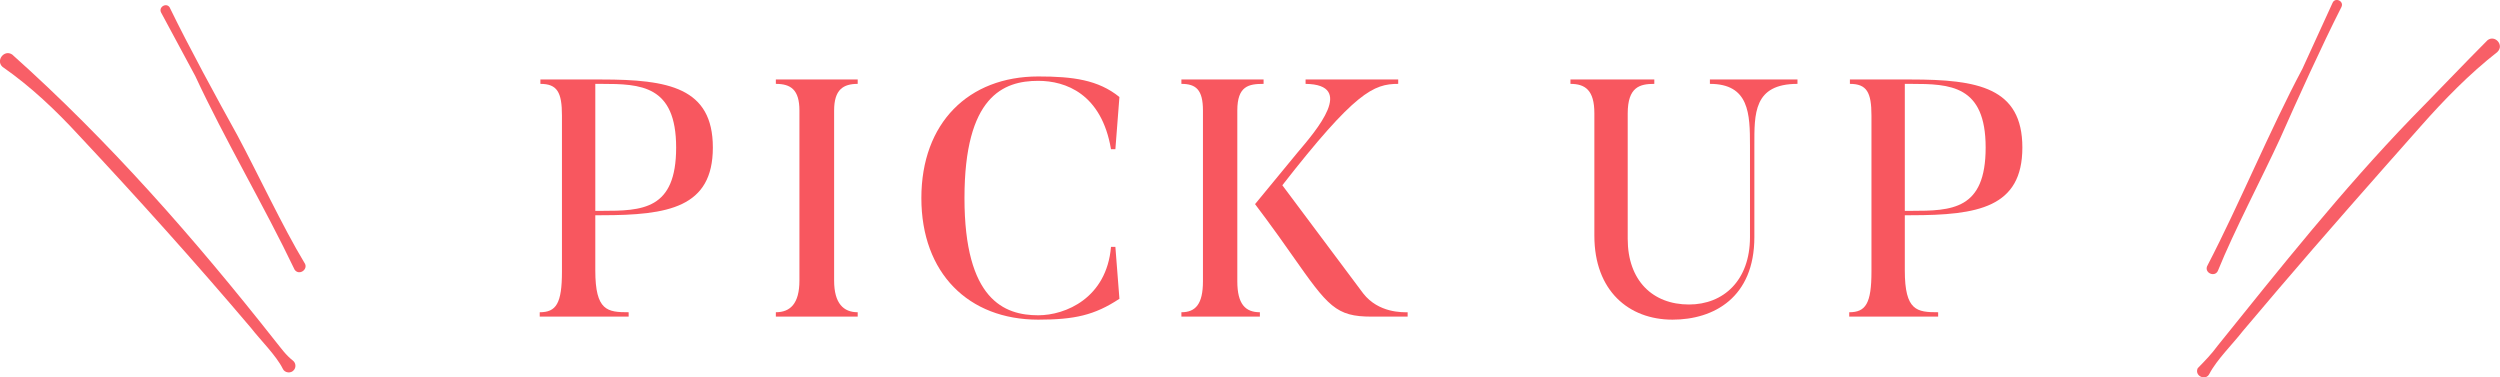
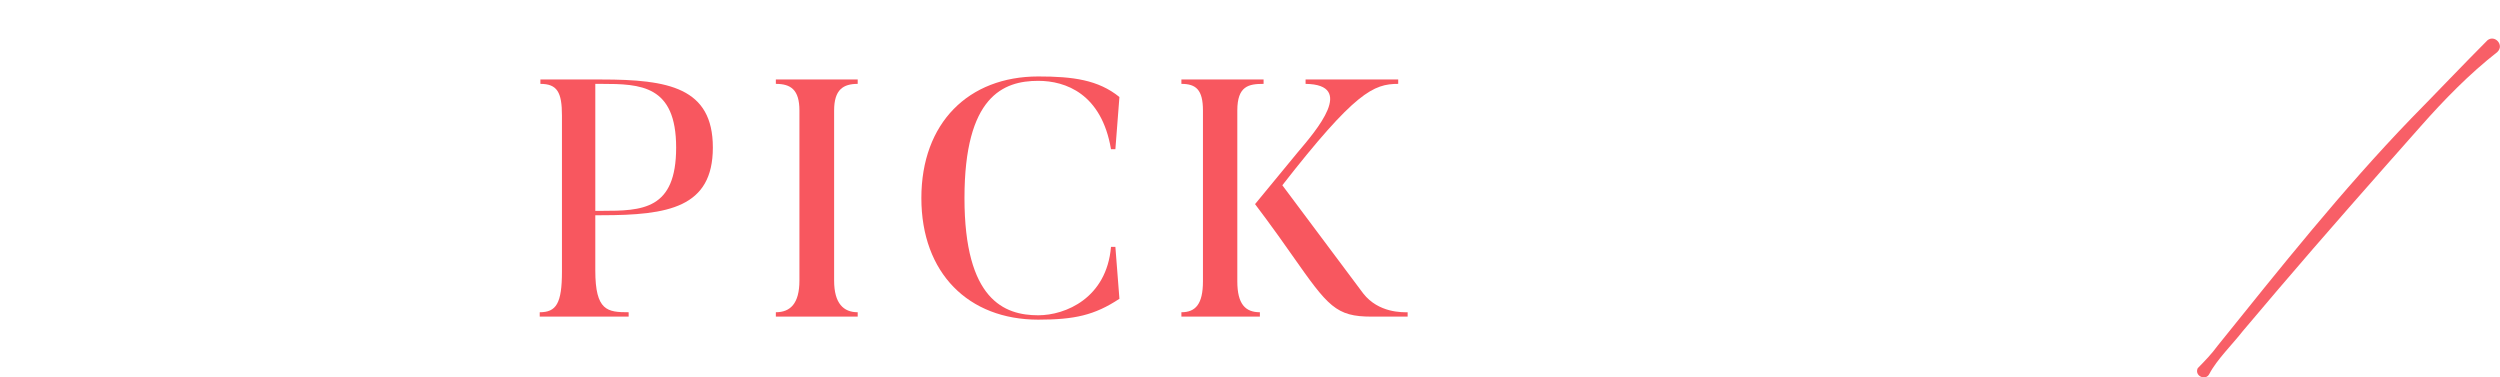
<svg xmlns="http://www.w3.org/2000/svg" id="_レイヤー_2" viewBox="0 0 222.66 33.62">
  <defs>
    <style>.cls-1{fill:#f85f67;}.cls-1,.cls-2{stroke-width:0px;}.cls-2{fill:#f8575f;}</style>
  </defs>
  <g id="design">
    <path class="cls-2" d="M53.02,24.09c0,3.6,1.08,3.72,2.97,3.72v.39h-7.92v-.39c1.47,0,1.98-.78,1.98-3.63v-13.89c0-2.07-.42-2.82-1.92-2.82v-.39h5.43c5.97,0,9.93.72,9.93,6.06s-3.96,6.03-9.93,6.03h-.54v4.92ZM53.56,18.78c3.66,0,6.66-.09,6.66-5.64s-3.15-5.67-6.66-5.67h-.54v11.31h.54Z" />
    <path class="cls-2" d="M76.39,7.08v.39c-1.29,0-2.1.51-2.1,2.37v15.15c0,2.04.84,2.82,2.1,2.82v.39h-7.29v-.39c1.29,0,2.1-.78,2.1-2.82v-15.15c0-1.86-.78-2.37-2.1-2.37v-.39h7.29Z" />
    <path class="cls-2" d="M99.34,21.99l.36,4.62c-2.22,1.47-4.02,1.86-7.23,1.86-6.21,0-10.41-4.14-10.41-10.83s4.2-10.83,10.41-10.83c3.09,0,5.34.3,7.23,1.83l-.36,4.65h-.39c-.84-4.95-4.05-6.09-6.48-6.09-3.12,0-6.57,1.38-6.57,10.44s3.54,10.44,6.57,10.44c2.43,0,6.09-1.53,6.48-6.09h.39Z" />
    <path class="cls-2" d="M112.54,7.08v.39c-1.32,0-2.34.18-2.34,2.37v15.21c0,2.04.72,2.76,2.01,2.76v.39h-6.99v-.39c1.26,0,1.92-.72,1.92-2.76v-15.21c0-1.86-.63-2.37-1.92-2.37v-.39h7.32ZM125.37,28.2h-3.21c-3.18,0-3.87-.9-7.05-5.43-1.71-2.46-3.33-4.59-3.33-4.59l3.78-4.59c1.71-2.01,5.19-6.06.72-6.12v-.39h8.25v.39c-2.19,0-3.84.72-10.32,9.03,3.51,4.68,7.2,9.63,7.2,9.63,1.38,1.77,3.54,1.68,3.96,1.68v.39Z" />
-     <path class="cls-2" d="M142,21v-10.92c0-2.04-.81-2.61-2.13-2.61v-.39h7.47v.39c-1.29,0-2.37.27-2.37,2.64v11.16c0,3.72,2.22,5.85,5.46,5.85,3.06,0,5.43-2.13,5.43-6v-8.16c0-2.82-.06-5.49-3.57-5.49v-.39h7.8v.39c-3.93,0-3.84,2.67-3.84,5.49v8.16c0,5.37-3.6,7.35-7.29,7.35-3.9,0-6.96-2.58-6.96-7.47Z" />
-     <path class="cls-2" d="M169.65,24.09c0,3.6,1.08,3.72,2.97,3.72v.39h-7.92v-.39c1.47,0,1.98-.78,1.98-3.63v-13.89c0-2.07-.42-2.82-1.92-2.82v-.39h5.43c5.97,0,9.93.72,9.93,6.06s-3.96,6.03-9.93,6.03h-.54v4.92ZM170.19,18.78c3.66,0,6.66-.09,6.66-5.64s-3.15-5.67-6.66-5.67h-.54v11.31h.54Z" />
-     <path class="cls-1" d="M208.54.62c-1.74,3.42-3.94,8.28-5.47,11.73-1.56,3.39-4.13,8.29-5.51,11.71-.25.72-1.34.23-.94-.44,2.85-5.49,5.53-12.02,8.44-17.49,0,0,2.69-5.88,2.69-5.88.23-.52,1.04-.16.79.37h0Z" />
    <path class="cls-1" d="M222.44,4.62c-2.51,1.96-4.76,4.27-6.88,6.67-4.26,4.81-8.52,9.63-12.69,14.52,0,0-3.12,3.68-3.12,3.68-.85,1.1-2.33,2.56-2.97,3.8-.32.67-1.37.19-1.04-.5.63-.64,1.25-1.28,1.78-2.01,5.53-6.87,11.12-13.9,17.24-20.24,2-2.03,4.81-4.98,6.79-6.96.66-.51,1.5.44.89,1.03h0Z" />
-     <path class="cls-1" d="M15.14.72c1.66,3.42,4.19,8.06,6,11.33,1.75,3.26,4.08,8.23,5.97,11.35.41.56-.46,1.2-.87.62-2.66-5.58-6.24-11.63-8.85-17.25,0,0-3.04-5.65-3.04-5.65-.27-.51.52-.95.79-.41h0Z" />
-     <path class="cls-1" d="M1.09,4.86c8.63,7.71,16.27,16.43,23.44,25.53.49.6.92,1.23,1.55,1.72.26.2.31.57.11.83-.26.35-.84.29-1.01-.11-.59-1.18-2.01-2.57-2.83-3.63-4.93-5.81-10.12-11.59-15.32-17.14C4.95,9.8,2.73,7.7.23,5.96c-.64-.56.15-1.59.86-1.1h0Z" />
  </g>
</svg>